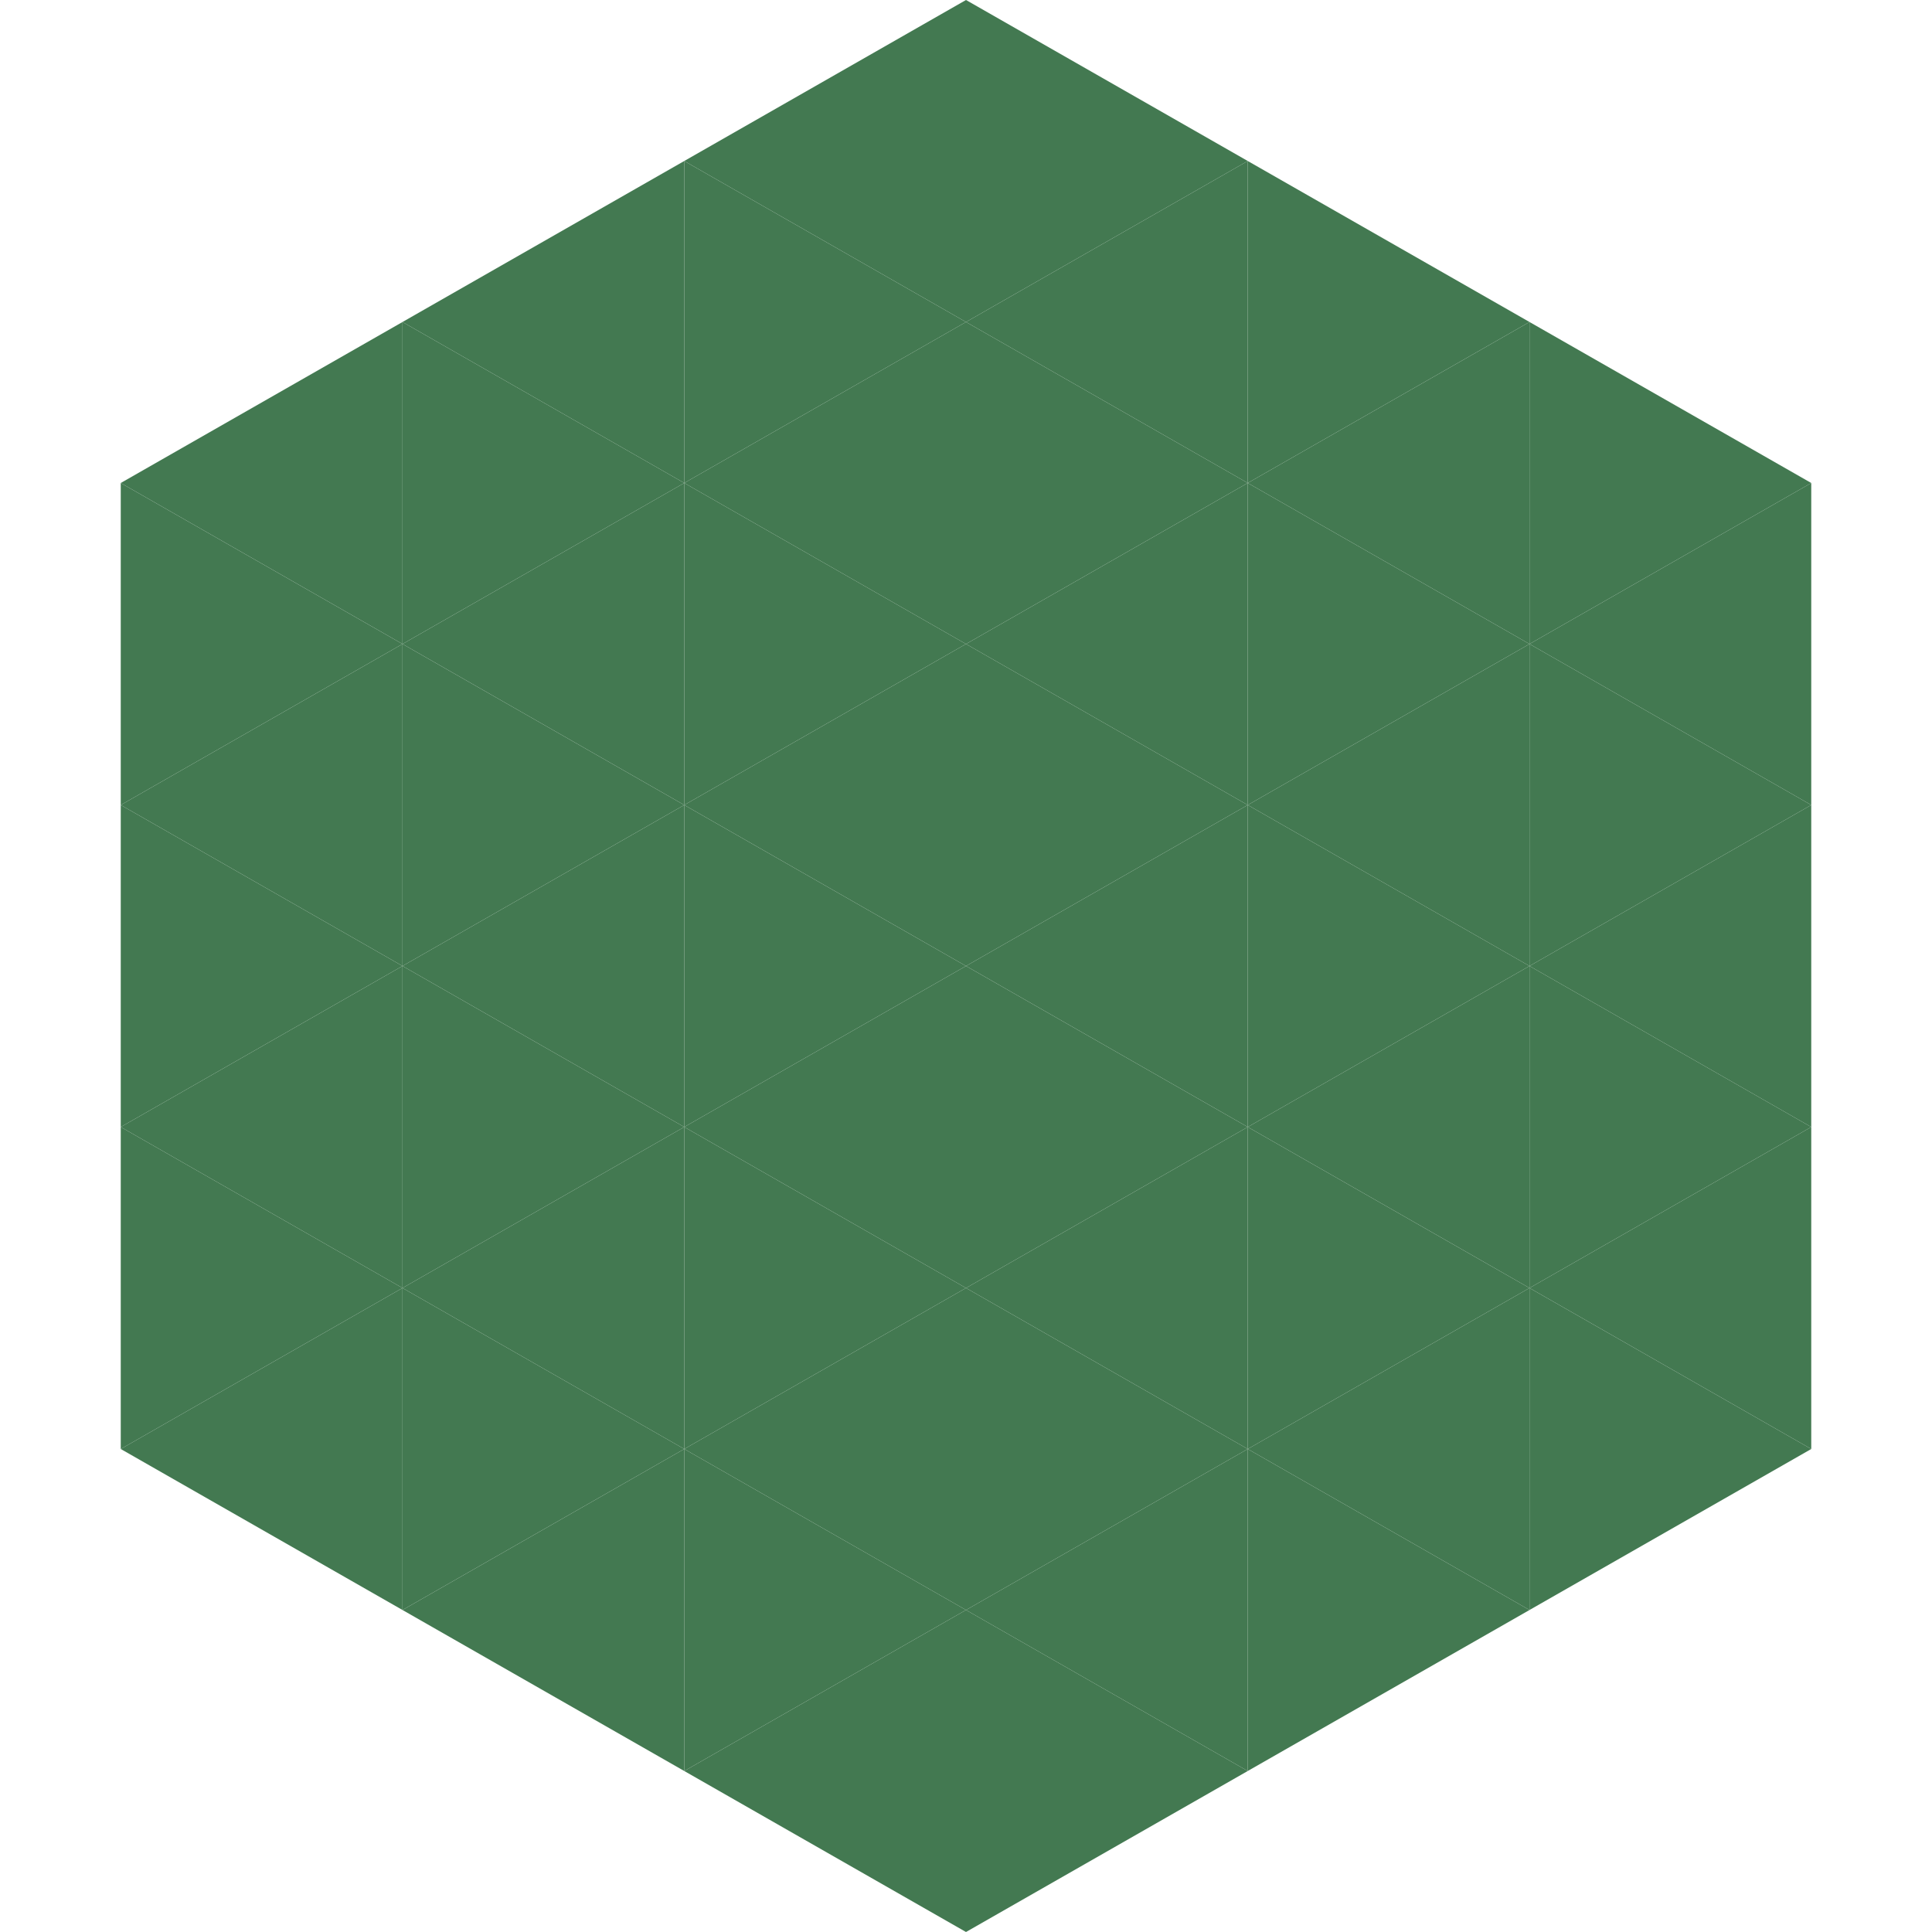
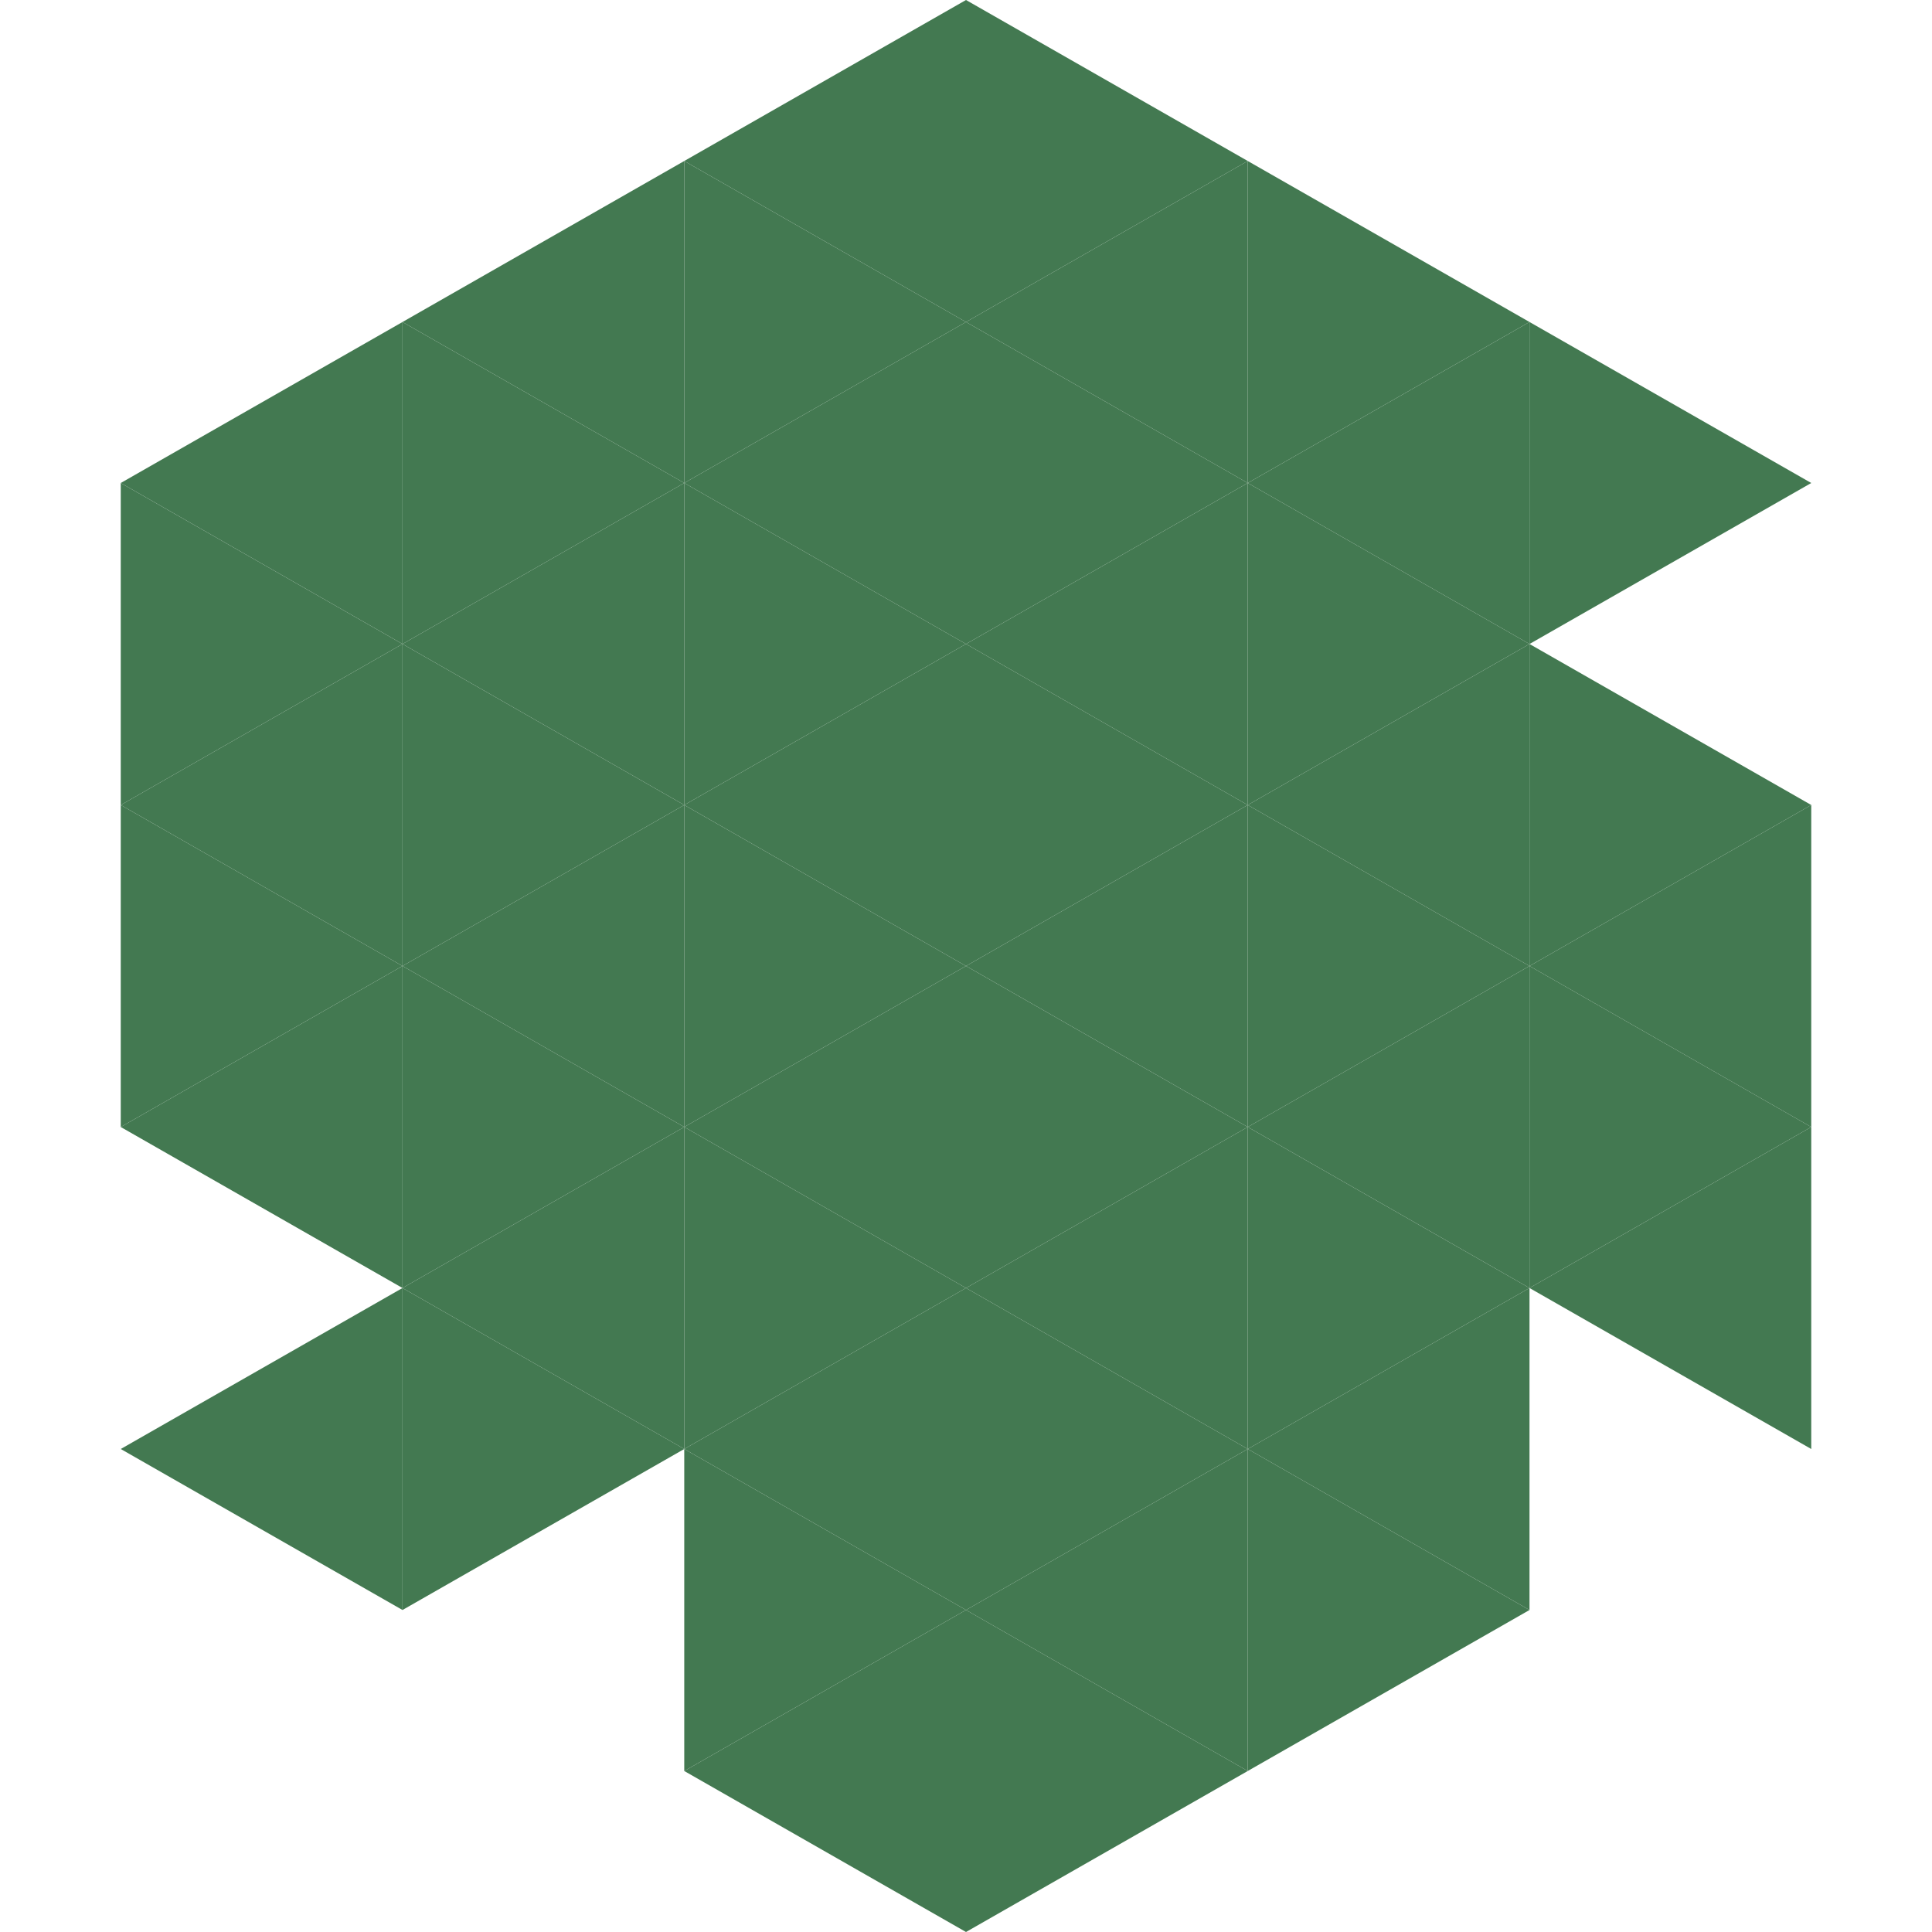
<svg xmlns="http://www.w3.org/2000/svg" width="240" height="240">
  <polygon points="50,40 15,60 50,80" style="fill:rgb(67,121,81)" />
  <polygon points="190,40 225,60 190,80" style="fill:rgb(67,121,81)" />
  <polygon points="15,60 50,80 15,100" style="fill:rgb(67,121,81)" />
-   <polygon points="225,60 190,80 225,100" style="fill:rgb(67,121,81)" />
  <polygon points="50,80 15,100 50,120" style="fill:rgb(67,121,81)" />
  <polygon points="190,80 225,100 190,120" style="fill:rgb(67,121,81)" />
  <polygon points="15,100 50,120 15,140" style="fill:rgb(67,121,81)" />
  <polygon points="225,100 190,120 225,140" style="fill:rgb(67,121,81)" />
  <polygon points="50,120 15,140 50,160" style="fill:rgb(67,121,81)" />
  <polygon points="190,120 225,140 190,160" style="fill:rgb(67,121,81)" />
-   <polygon points="15,140 50,160 15,180" style="fill:rgb(67,121,81)" />
  <polygon points="225,140 190,160 225,180" style="fill:rgb(67,121,81)" />
  <polygon points="50,160 15,180 50,200" style="fill:rgb(67,121,81)" />
-   <polygon points="190,160 225,180 190,200" style="fill:rgb(67,121,81)" />
  <polygon points="15,180 50,200 15,220" style="fill:rgb(255,255,255); fill-opacity:0" />
  <polygon points="225,180 190,200 225,220" style="fill:rgb(255,255,255); fill-opacity:0" />
  <polygon points="50,0 85,20 50,40" style="fill:rgb(255,255,255); fill-opacity:0" />
  <polygon points="190,0 155,20 190,40" style="fill:rgb(255,255,255); fill-opacity:0" />
  <polygon points="85,20 50,40 85,60" style="fill:rgb(67,121,81)" />
  <polygon points="155,20 190,40 155,60" style="fill:rgb(67,121,81)" />
  <polygon points="50,40 85,60 50,80" style="fill:rgb(67,121,81)" />
  <polygon points="190,40 155,60 190,80" style="fill:rgb(67,121,81)" />
  <polygon points="85,60 50,80 85,100" style="fill:rgb(67,121,81)" />
  <polygon points="155,60 190,80 155,100" style="fill:rgb(67,121,81)" />
  <polygon points="50,80 85,100 50,120" style="fill:rgb(67,121,81)" />
  <polygon points="190,80 155,100 190,120" style="fill:rgb(67,121,81)" />
  <polygon points="85,100 50,120 85,140" style="fill:rgb(67,121,81)" />
  <polygon points="155,100 190,120 155,140" style="fill:rgb(67,121,81)" />
  <polygon points="50,120 85,140 50,160" style="fill:rgb(67,121,81)" />
  <polygon points="190,120 155,140 190,160" style="fill:rgb(67,121,81)" />
  <polygon points="85,140 50,160 85,180" style="fill:rgb(67,121,81)" />
  <polygon points="155,140 190,160 155,180" style="fill:rgb(67,121,81)" />
  <polygon points="50,160 85,180 50,200" style="fill:rgb(67,121,81)" />
  <polygon points="190,160 155,180 190,200" style="fill:rgb(67,121,81)" />
-   <polygon points="85,180 50,200 85,220" style="fill:rgb(67,121,81)" />
  <polygon points="155,180 190,200 155,220" style="fill:rgb(67,121,81)" />
  <polygon points="120,0 85,20 120,40" style="fill:rgb(67,121,81)" />
  <polygon points="120,0 155,20 120,40" style="fill:rgb(67,121,81)" />
  <polygon points="85,20 120,40 85,60" style="fill:rgb(67,121,81)" />
  <polygon points="155,20 120,40 155,60" style="fill:rgb(67,121,81)" />
  <polygon points="120,40 85,60 120,80" style="fill:rgb(67,121,81)" />
  <polygon points="120,40 155,60 120,80" style="fill:rgb(67,121,81)" />
  <polygon points="85,60 120,80 85,100" style="fill:rgb(67,121,81)" />
  <polygon points="155,60 120,80 155,100" style="fill:rgb(67,121,81)" />
  <polygon points="120,80 85,100 120,120" style="fill:rgb(67,121,81)" />
  <polygon points="120,80 155,100 120,120" style="fill:rgb(67,121,81)" />
  <polygon points="85,100 120,120 85,140" style="fill:rgb(67,121,81)" />
  <polygon points="155,100 120,120 155,140" style="fill:rgb(67,121,81)" />
  <polygon points="120,120 85,140 120,160" style="fill:rgb(67,121,81)" />
  <polygon points="120,120 155,140 120,160" style="fill:rgb(67,121,81)" />
  <polygon points="85,140 120,160 85,180" style="fill:rgb(67,121,81)" />
  <polygon points="155,140 120,160 155,180" style="fill:rgb(67,121,81)" />
  <polygon points="120,160 85,180 120,200" style="fill:rgb(67,121,81)" />
  <polygon points="120,160 155,180 120,200" style="fill:rgb(67,121,81)" />
  <polygon points="85,180 120,200 85,220" style="fill:rgb(67,121,81)" />
  <polygon points="155,180 120,200 155,220" style="fill:rgb(67,121,81)" />
  <polygon points="120,200 85,220 120,240" style="fill:rgb(67,121,81)" />
  <polygon points="120,200 155,220 120,240" style="fill:rgb(67,121,81)" />
  <polygon points="85,220 120,240 85,260" style="fill:rgb(255,255,255); fill-opacity:0" />
  <polygon points="155,220 120,240 155,260" style="fill:rgb(255,255,255); fill-opacity:0" />
</svg>